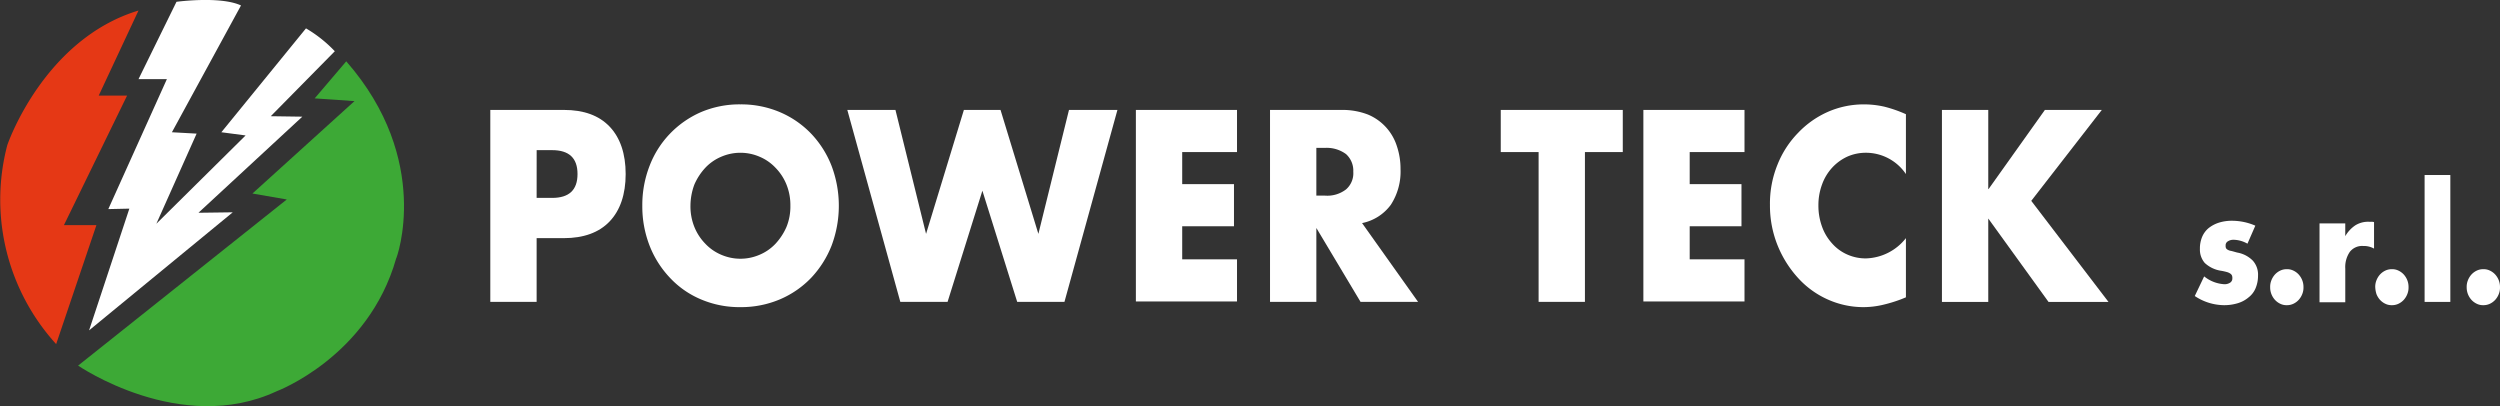
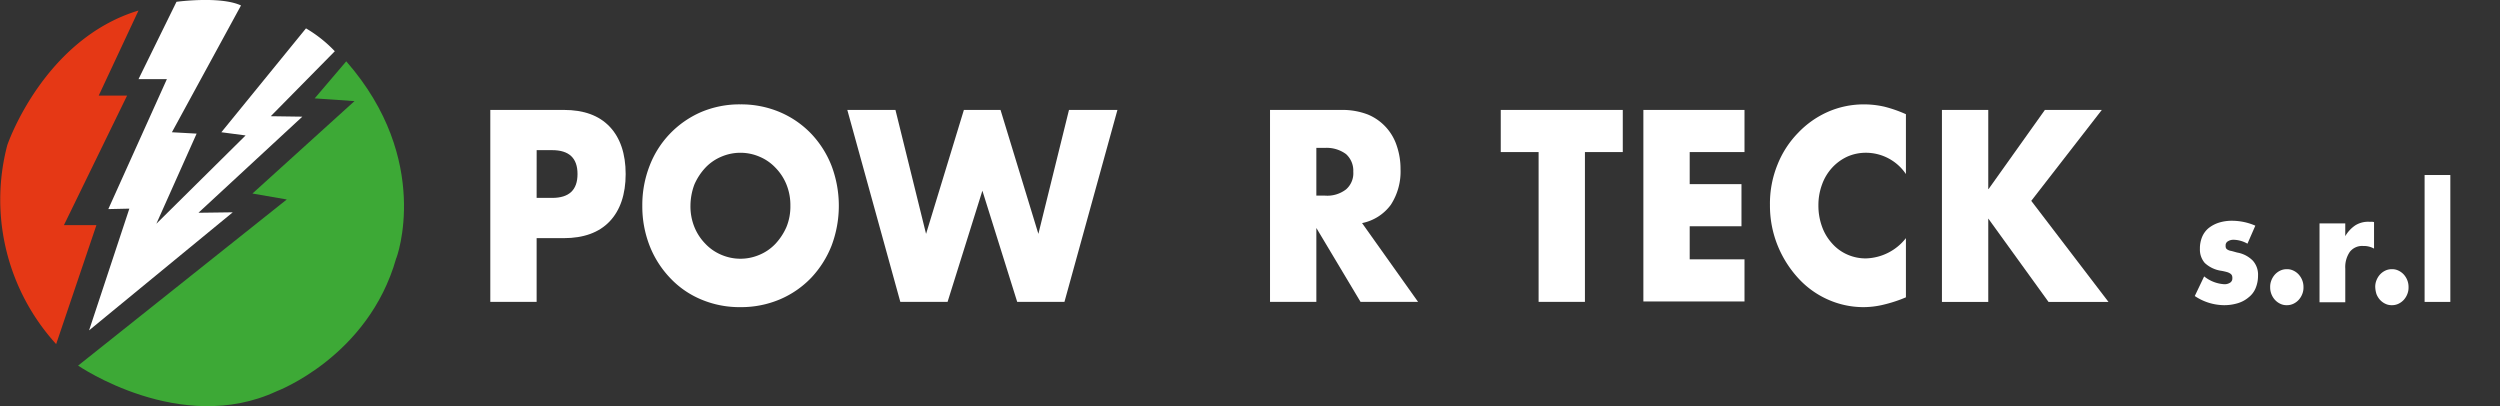
<svg xmlns="http://www.w3.org/2000/svg" id="logo_w" width="432.859" height="70.323" viewBox="0 0 432.859 70.323">
  <rect x="0" y="0" width="432.859" height="70.323" fill="#333333" stroke="none" />
  <g id="Raggruppa_1" data-name="Raggruppa 1" transform="translate(84.893 18.07)">
    <path id="Tracciato_1" data-name="Tracciato 1" d="M141.121,69.339H133.1V36.1h12.74c3.46,0,6.082.963,7.917,2.888s2.779,4.7,2.779,8.211-.944,6.285-2.779,8.211S149.248,58.3,145.84,58.3h-4.719Zm0-18.007H143.8c2.936,0,4.4-1.359,4.4-4.134s-1.468-4.134-4.4-4.134h-2.674Z" transform="translate(-133.1 -35.137)" fill="#fff" />
    <path id="Tracciato_2" data-name="Tracciato 2" d="M183.3,51.954a18.707,18.707,0,0,1,1.258-6.908,16.524,16.524,0,0,1,3.513-5.549,16.71,16.71,0,0,1,5.348-3.737,17.013,17.013,0,0,1,6.868-1.359,17.193,17.193,0,0,1,6.868,1.359,16.373,16.373,0,0,1,5.4,3.737,17.1,17.1,0,0,1,3.513,5.549,19.594,19.594,0,0,1,0,13.817,17.382,17.382,0,0,1-3.513,5.549,16.373,16.373,0,0,1-5.4,3.737,17.193,17.193,0,0,1-6.868,1.359,17.013,17.013,0,0,1-6.868-1.359,15.635,15.635,0,0,1-5.348-3.737,17.1,17.1,0,0,1-3.513-5.549A18.707,18.707,0,0,1,183.3,51.954Zm8.336,0a9.528,9.528,0,0,0,.682,3.681,8.912,8.912,0,0,0,1.887,2.888,8.107,8.107,0,0,0,2.779,1.925,8.367,8.367,0,0,0,6.606,0,8.107,8.107,0,0,0,2.779-1.925,10.318,10.318,0,0,0,1.887-2.888,9.333,9.333,0,0,0,.682-3.681,9.528,9.528,0,0,0-.682-3.681,8.911,8.911,0,0,0-1.887-2.888,8.107,8.107,0,0,0-2.779-1.925,8.367,8.367,0,0,0-6.606,0,8.107,8.107,0,0,0-2.779,1.925,10.318,10.318,0,0,0-1.887,2.888A10.615,10.615,0,0,0,191.636,51.954Z" transform="translate(-156.981 -34.4)" fill="#fff" />
    <path id="Tracciato_3" data-name="Tracciato 3" d="M259.336,36.1l5.3,21.461L271.185,36.1h6.344l6.554,21.461,5.3-21.461h8.389l-9.175,33.239h-8.179l-6.029-19.253-6.029,19.253h-8.179L251,36.1Z" transform="translate(-189.187 -35.137)" fill="#fff" />
-     <path id="Tracciato_4" data-name="Tracciato 4" d="M363.811,43.4h-9.49v5.549h8.965v7.3h-8.965v5.719h9.49v7.3H346.3V36.1h17.511Z" transform="translate(-234.523 -35.137)" fill="#fff" />
    <path id="Tracciato_5" data-name="Tracciato 5" d="M416.237,69.339h-9.961l-7.654-12.8v12.8H390.6V36.1h12.426a12.232,12.232,0,0,1,4.509.793,8.8,8.8,0,0,1,5.033,5.493,12.258,12.258,0,0,1,.629,3.964,10.562,10.562,0,0,1-1.678,6.172,8.166,8.166,0,0,1-4.981,3.171Zm-17.616-18.4h1.52a5.315,5.315,0,0,0,3.618-1.076,3.7,3.7,0,0,0,1.258-3.058,3.855,3.855,0,0,0-1.258-3.058,5.625,5.625,0,0,0-3.618-1.076h-1.52Z" transform="translate(-255.597 -35.137)" fill="#fff" />
    <path id="Tracciato_6" data-name="Tracciato 6" d="M481.375,43.4V69.339h-8.021V43.4H466.8V36.1h21.128v7.3Z" transform="translate(-291.847 -35.137)" fill="#fff" />
    <path id="Tracciato_7" data-name="Tracciato 7" d="M531.411,43.4h-9.489v5.549h8.965v7.3h-8.965v5.719h9.489v7.3H513.9V36.1h17.511Z" transform="translate(-314.254 -35.137)" fill="#fff" />
    <path id="Tracciato_8" data-name="Tracciato 8" d="M579.24,46.461a8.357,8.357,0,0,0-6.868-3.681,7.886,7.886,0,0,0-3.3.68,8.3,8.3,0,0,0-2.621,1.925,8.575,8.575,0,0,0-1.73,2.888,10.277,10.277,0,0,0-.629,3.624,10.594,10.594,0,0,0,.629,3.681,8.575,8.575,0,0,0,1.73,2.888,7.518,7.518,0,0,0,2.621,1.925,7.817,7.817,0,0,0,3.251.68,9.106,9.106,0,0,0,6.921-3.511V67.809l-.839.34a24.508,24.508,0,0,1-3.408,1.019,14.859,14.859,0,0,1-3.146.34,15.094,15.094,0,0,1-6.082-1.3,15.412,15.412,0,0,1-5.138-3.681,18.754,18.754,0,0,1-3.565-5.606,18.4,18.4,0,0,1-1.363-7.078,17.892,17.892,0,0,1,1.311-7.022,16.644,16.644,0,0,1,3.565-5.493,16.084,16.084,0,0,1,5.138-3.624,15.4,15.4,0,0,1,6.187-1.3,15.738,15.738,0,0,1,3.618.4,22.3,22.3,0,0,1,3.722,1.3V46.461Z" transform="translate(-334.139 -34.4)" fill="#fff" />
    <path id="Tracciato_9" data-name="Tracciato 9" d="M620.574,49.8l9.752-13.7h9.857L627.966,51.842l13.369,17.5H630.955L620.521,54.9v14.44H612.5V36.1h8.021V49.8Z" transform="translate(-361.159 -35.137)" fill="#fff" />
  </g>
  <g id="Raggruppa_2" data-name="Raggruppa 2" transform="translate(380.011 30.302)">
    <path id="Tracciato_10" data-name="Tracciato 10" d="M705.122,73.964a5.027,5.027,0,0,0-2.412-.68,1.761,1.761,0,0,0-1,.283.784.784,0,0,0-.367.736.9.9,0,0,0,.052.4.647.647,0,0,0,.262.283,1.683,1.683,0,0,0,.629.227c.262.057.629.17,1.049.283a4.983,4.983,0,0,1,2.726,1.416,3.62,3.62,0,0,1,.891,2.6,5.575,5.575,0,0,1-.419,2.152,3.889,3.889,0,0,1-1.206,1.586,5.183,5.183,0,0,1-1.887,1.019,8.064,8.064,0,0,1-2.412.34A9.219,9.219,0,0,1,696,83.024l1.625-3.4a6.1,6.1,0,0,0,3.513,1.359,1.761,1.761,0,0,0,1-.283.844.844,0,0,0,.367-.736,1.185,1.185,0,0,0-.052-.453.746.746,0,0,0-.262-.34,1.945,1.945,0,0,0-.577-.283,9.846,9.846,0,0,0-1-.227A5.3,5.3,0,0,1,697.73,77.3a3.54,3.54,0,0,1-.839-2.435,5.194,5.194,0,0,1,.367-2.039,3.965,3.965,0,0,1,1.1-1.529,5.531,5.531,0,0,1,1.783-.963,7.372,7.372,0,0,1,2.307-.34,10.146,10.146,0,0,1,4.037.849Z" transform="translate(-696 -62.072)" fill="#fff" />
    <path id="Tracciato_11" data-name="Tracciato 11" d="M720.9,87.914a2.98,2.98,0,0,1,.21-1.189,3.243,3.243,0,0,1,.629-1.019,2.97,2.97,0,0,1,.944-.68,2.561,2.561,0,0,1,1.1-.227,2.412,2.412,0,0,1,1.1.227,2.969,2.969,0,0,1,.944.68,3.242,3.242,0,0,1,.629,1.019,3.167,3.167,0,0,1,.21,1.189,2.98,2.98,0,0,1-.21,1.189,3.241,3.241,0,0,1-.629,1.019,2.969,2.969,0,0,1-.944.68,2.561,2.561,0,0,1-1.1.227,2.413,2.413,0,0,1-1.1-.227,2.97,2.97,0,0,1-.944-.68,3.243,3.243,0,0,1-.629-1.019A3.166,3.166,0,0,1,720.9,87.914Z" transform="translate(-707.845 -68.492)" fill="#fff" />
    <path id="Tracciato_12" data-name="Tracciato 12" d="M737.2,70.583h4.456v2.208a5.684,5.684,0,0,1,1.73-1.869A4.189,4.189,0,0,1,745.8,70.3h.367a1.349,1.349,0,0,1,.472.057v4.587a3.605,3.605,0,0,0-1.887-.453,2.692,2.692,0,0,0-2.307,1.019,4.639,4.639,0,0,0-.786,2.888V84.23H737.2Z" transform="translate(-715.6 -62.202)" fill="#fff" />
    <path id="Tracciato_13" data-name="Tracciato 13" d="M755.6,87.914a2.98,2.98,0,0,1,.21-1.189,3.242,3.242,0,0,1,.629-1.019,2.972,2.972,0,0,1,.944-.68,2.561,2.561,0,0,1,1.1-.227,2.413,2.413,0,0,1,1.1.227,2.971,2.971,0,0,1,.944.68,3.241,3.241,0,0,1,.629,1.019,3.167,3.167,0,0,1,.21,1.189,2.98,2.98,0,0,1-.21,1.189,3.24,3.24,0,0,1-.629,1.019,2.97,2.97,0,0,1-.944.68,2.561,2.561,0,0,1-1.1.227,2.413,2.413,0,0,1-1.1-.227,2.972,2.972,0,0,1-.944-.68,3.241,3.241,0,0,1-.629-1.019A4.725,4.725,0,0,1,755.6,87.914Z" transform="translate(-724.353 -68.492)" fill="#fff" />
    <path id="Tracciato_14" data-name="Tracciato 14" d="M776.356,56V77.971H771.9V56Z" transform="translate(-732.107 -56)" fill="#fff" />
-     <path id="Tracciato_15" data-name="Tracciato 15" d="M785.8,87.914a2.978,2.978,0,0,1,.21-1.189,3.241,3.241,0,0,1,.629-1.019,2.972,2.972,0,0,1,.944-.68,2.561,2.561,0,0,1,1.1-.227,2.413,2.413,0,0,1,1.1.227,2.972,2.972,0,0,1,.944.68,3.242,3.242,0,0,1,.629,1.019,3.167,3.167,0,0,1,.21,1.189,2.98,2.98,0,0,1-.21,1.189,3.241,3.241,0,0,1-.629,1.019,2.972,2.972,0,0,1-.944.68,2.562,2.562,0,0,1-1.1.227,2.413,2.413,0,0,1-1.1-.227,2.972,2.972,0,0,1-.944-.68,3.24,3.24,0,0,1-.629-1.019A3.166,3.166,0,0,1,785.8,87.914Z" transform="translate(-738.72 -68.492)" fill="#fff" />
  </g>
  <g id="Raggruppa_3" data-name="Raggruppa 3">
    <path id="Tracciato_16" data-name="Tracciato 16" d="M45.112,22.5,38.22,37.236h4.912L32.2,59.658h5.625l-6.972,20.6a37.146,37.146,0,0,1-8.477-34.385c0-.079,6.259-18.381,22.738-23.372" transform="translate(-21.131 -20.679)" fill="#e53815" />
    <path id="Tracciato_17" data-name="Tracciato 17" d="M84.628,33.6l-5.467,6.417,6.893.475-17.668,16,5.942,1.03L38.2,86.287s17.747,12.2,34.385,4.437c0,0,15.846-5.942,20.678-22.976.079,0,6.338-17.034-8.636-34.147" transform="translate(-24.676 -22.985)" fill="#3da936" />
    <path id="Tracciato_18" data-name="Tracciato 18" d="M66.9,21.151,54.94,43.1l4.278.238L52.247,58.943,67.7,43.652,63.5,43.1,78.154,25.113a22.683,22.683,0,0,1,4.991,3.961L72.053,40.324l5.467.079L59.535,57.041l5.942-.079L40.6,77.4l6.972-21.075-3.644.079,10.141-22.5H49.157l6.576-13.39s7.606-1.03,11.171.634" transform="translate(-25.175 -20.202)" fill="#fff" />
  </g>
</svg>